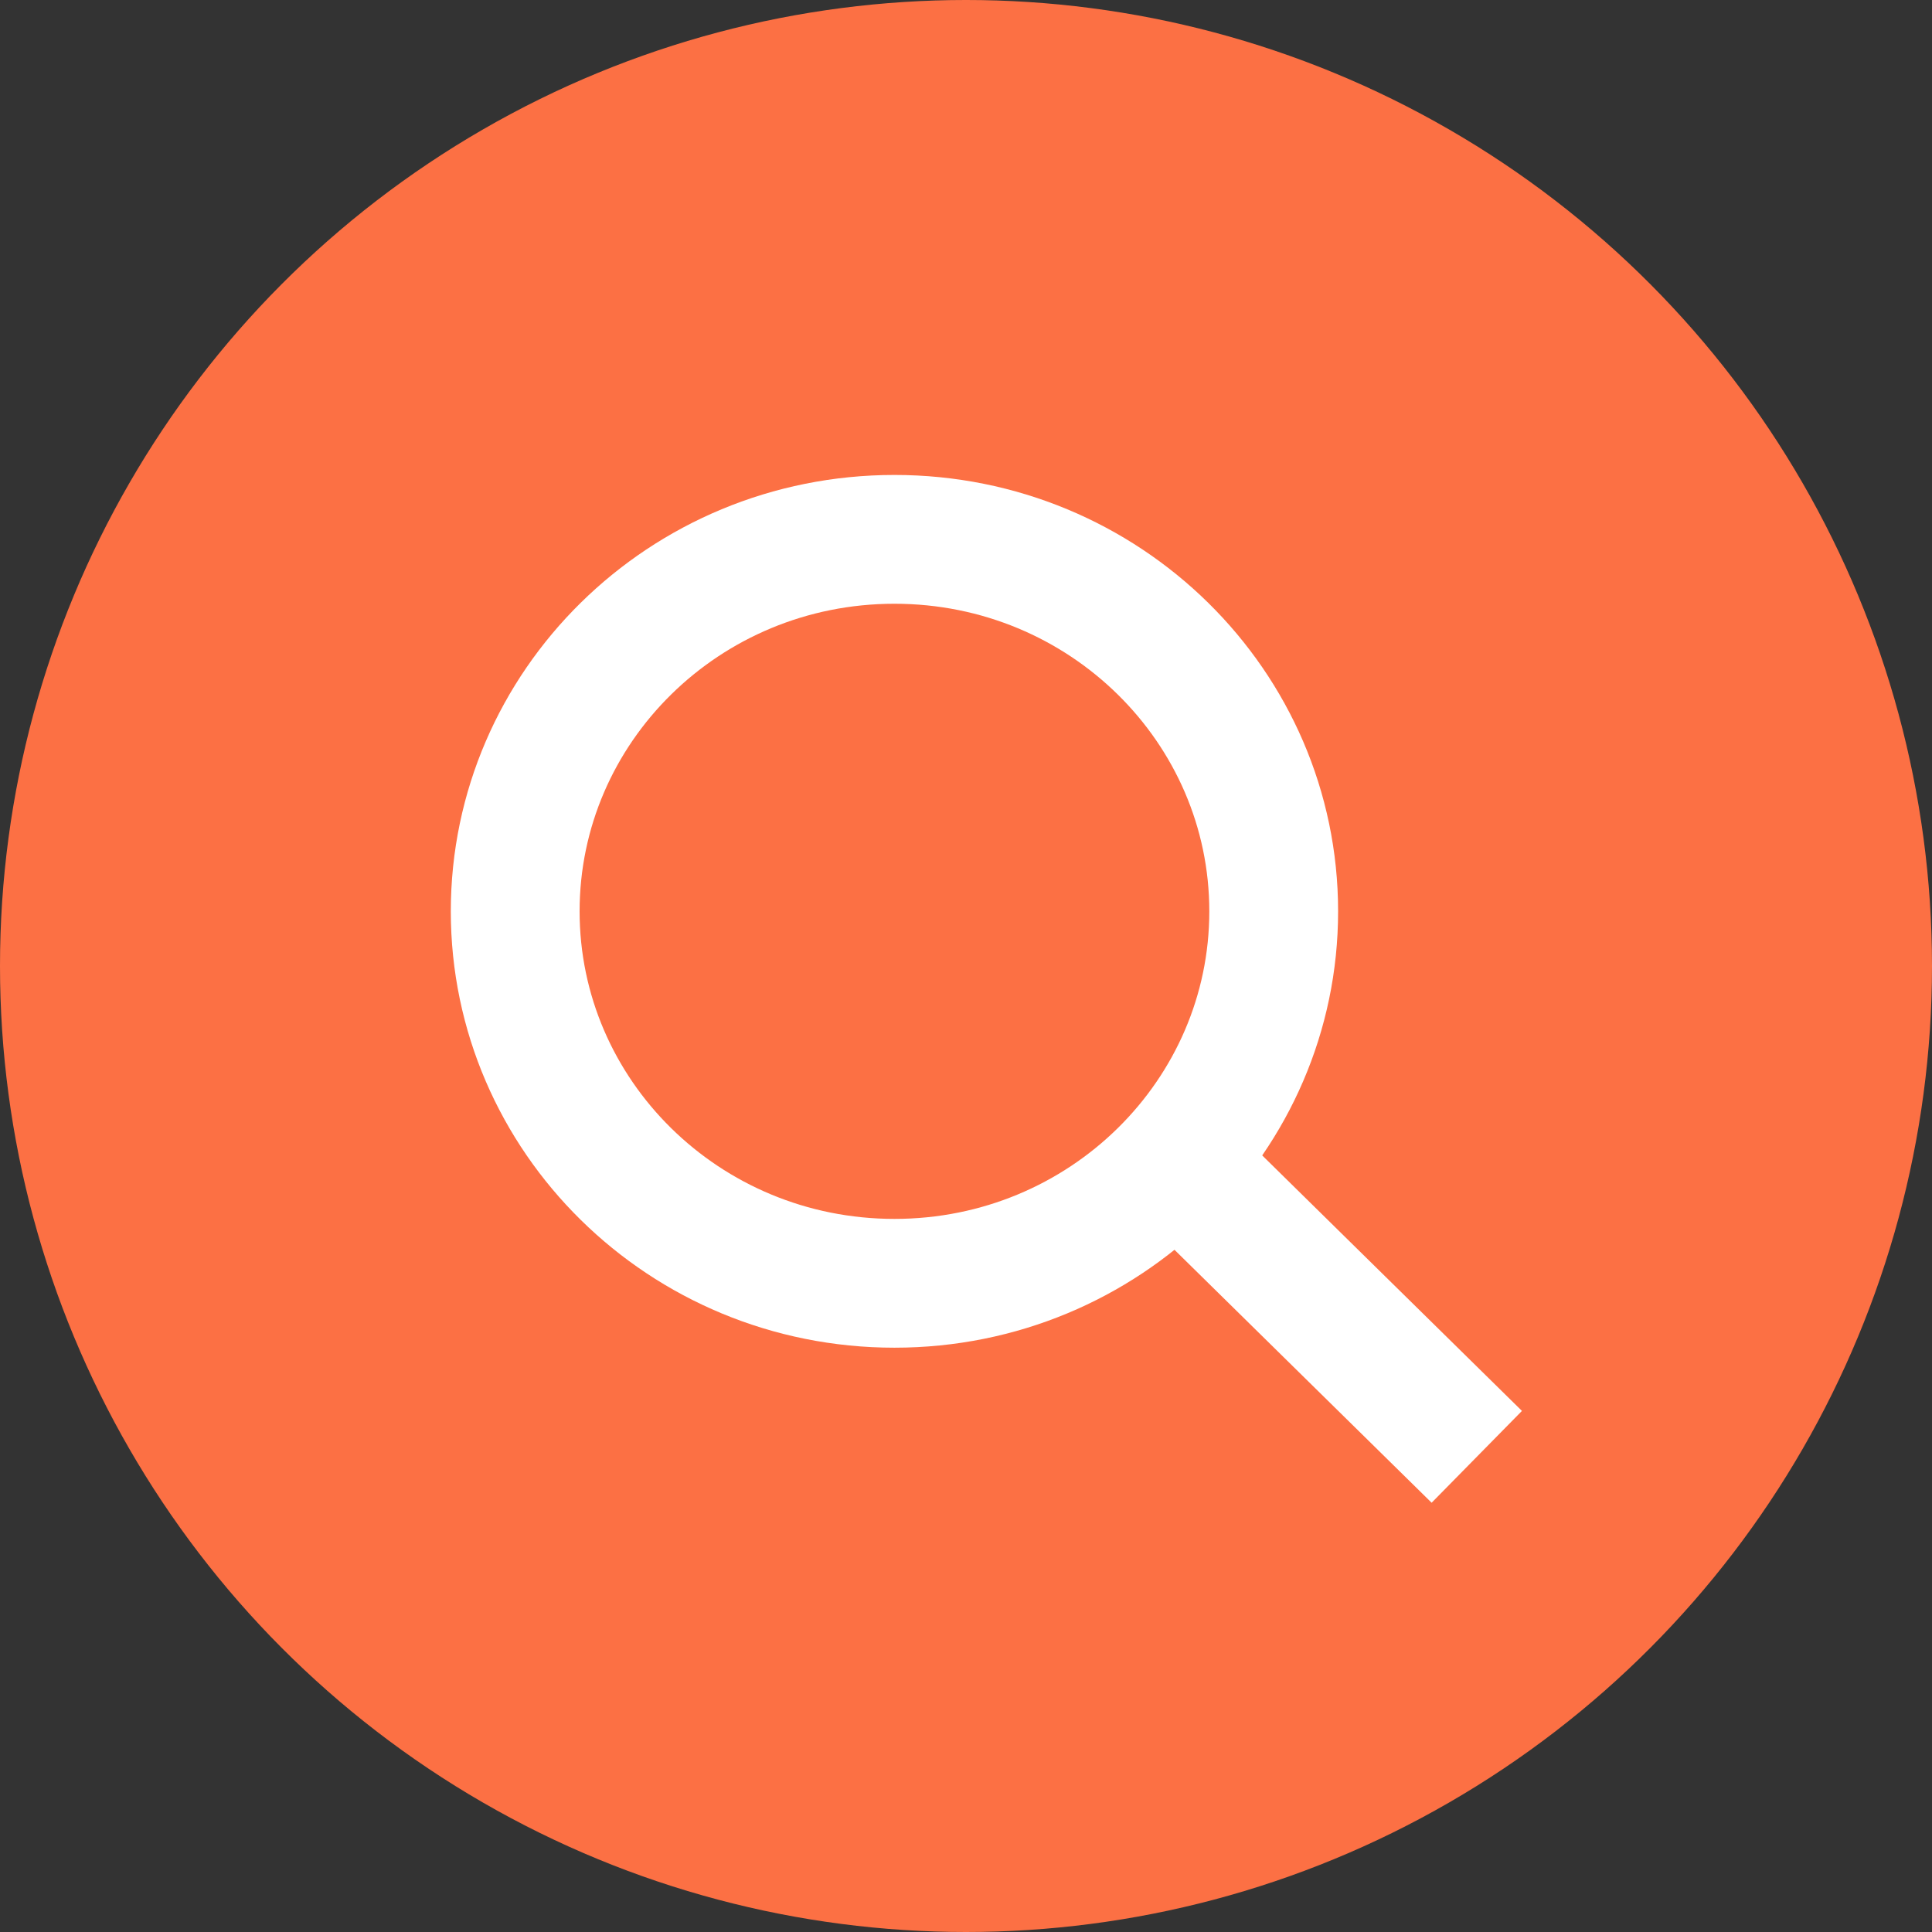
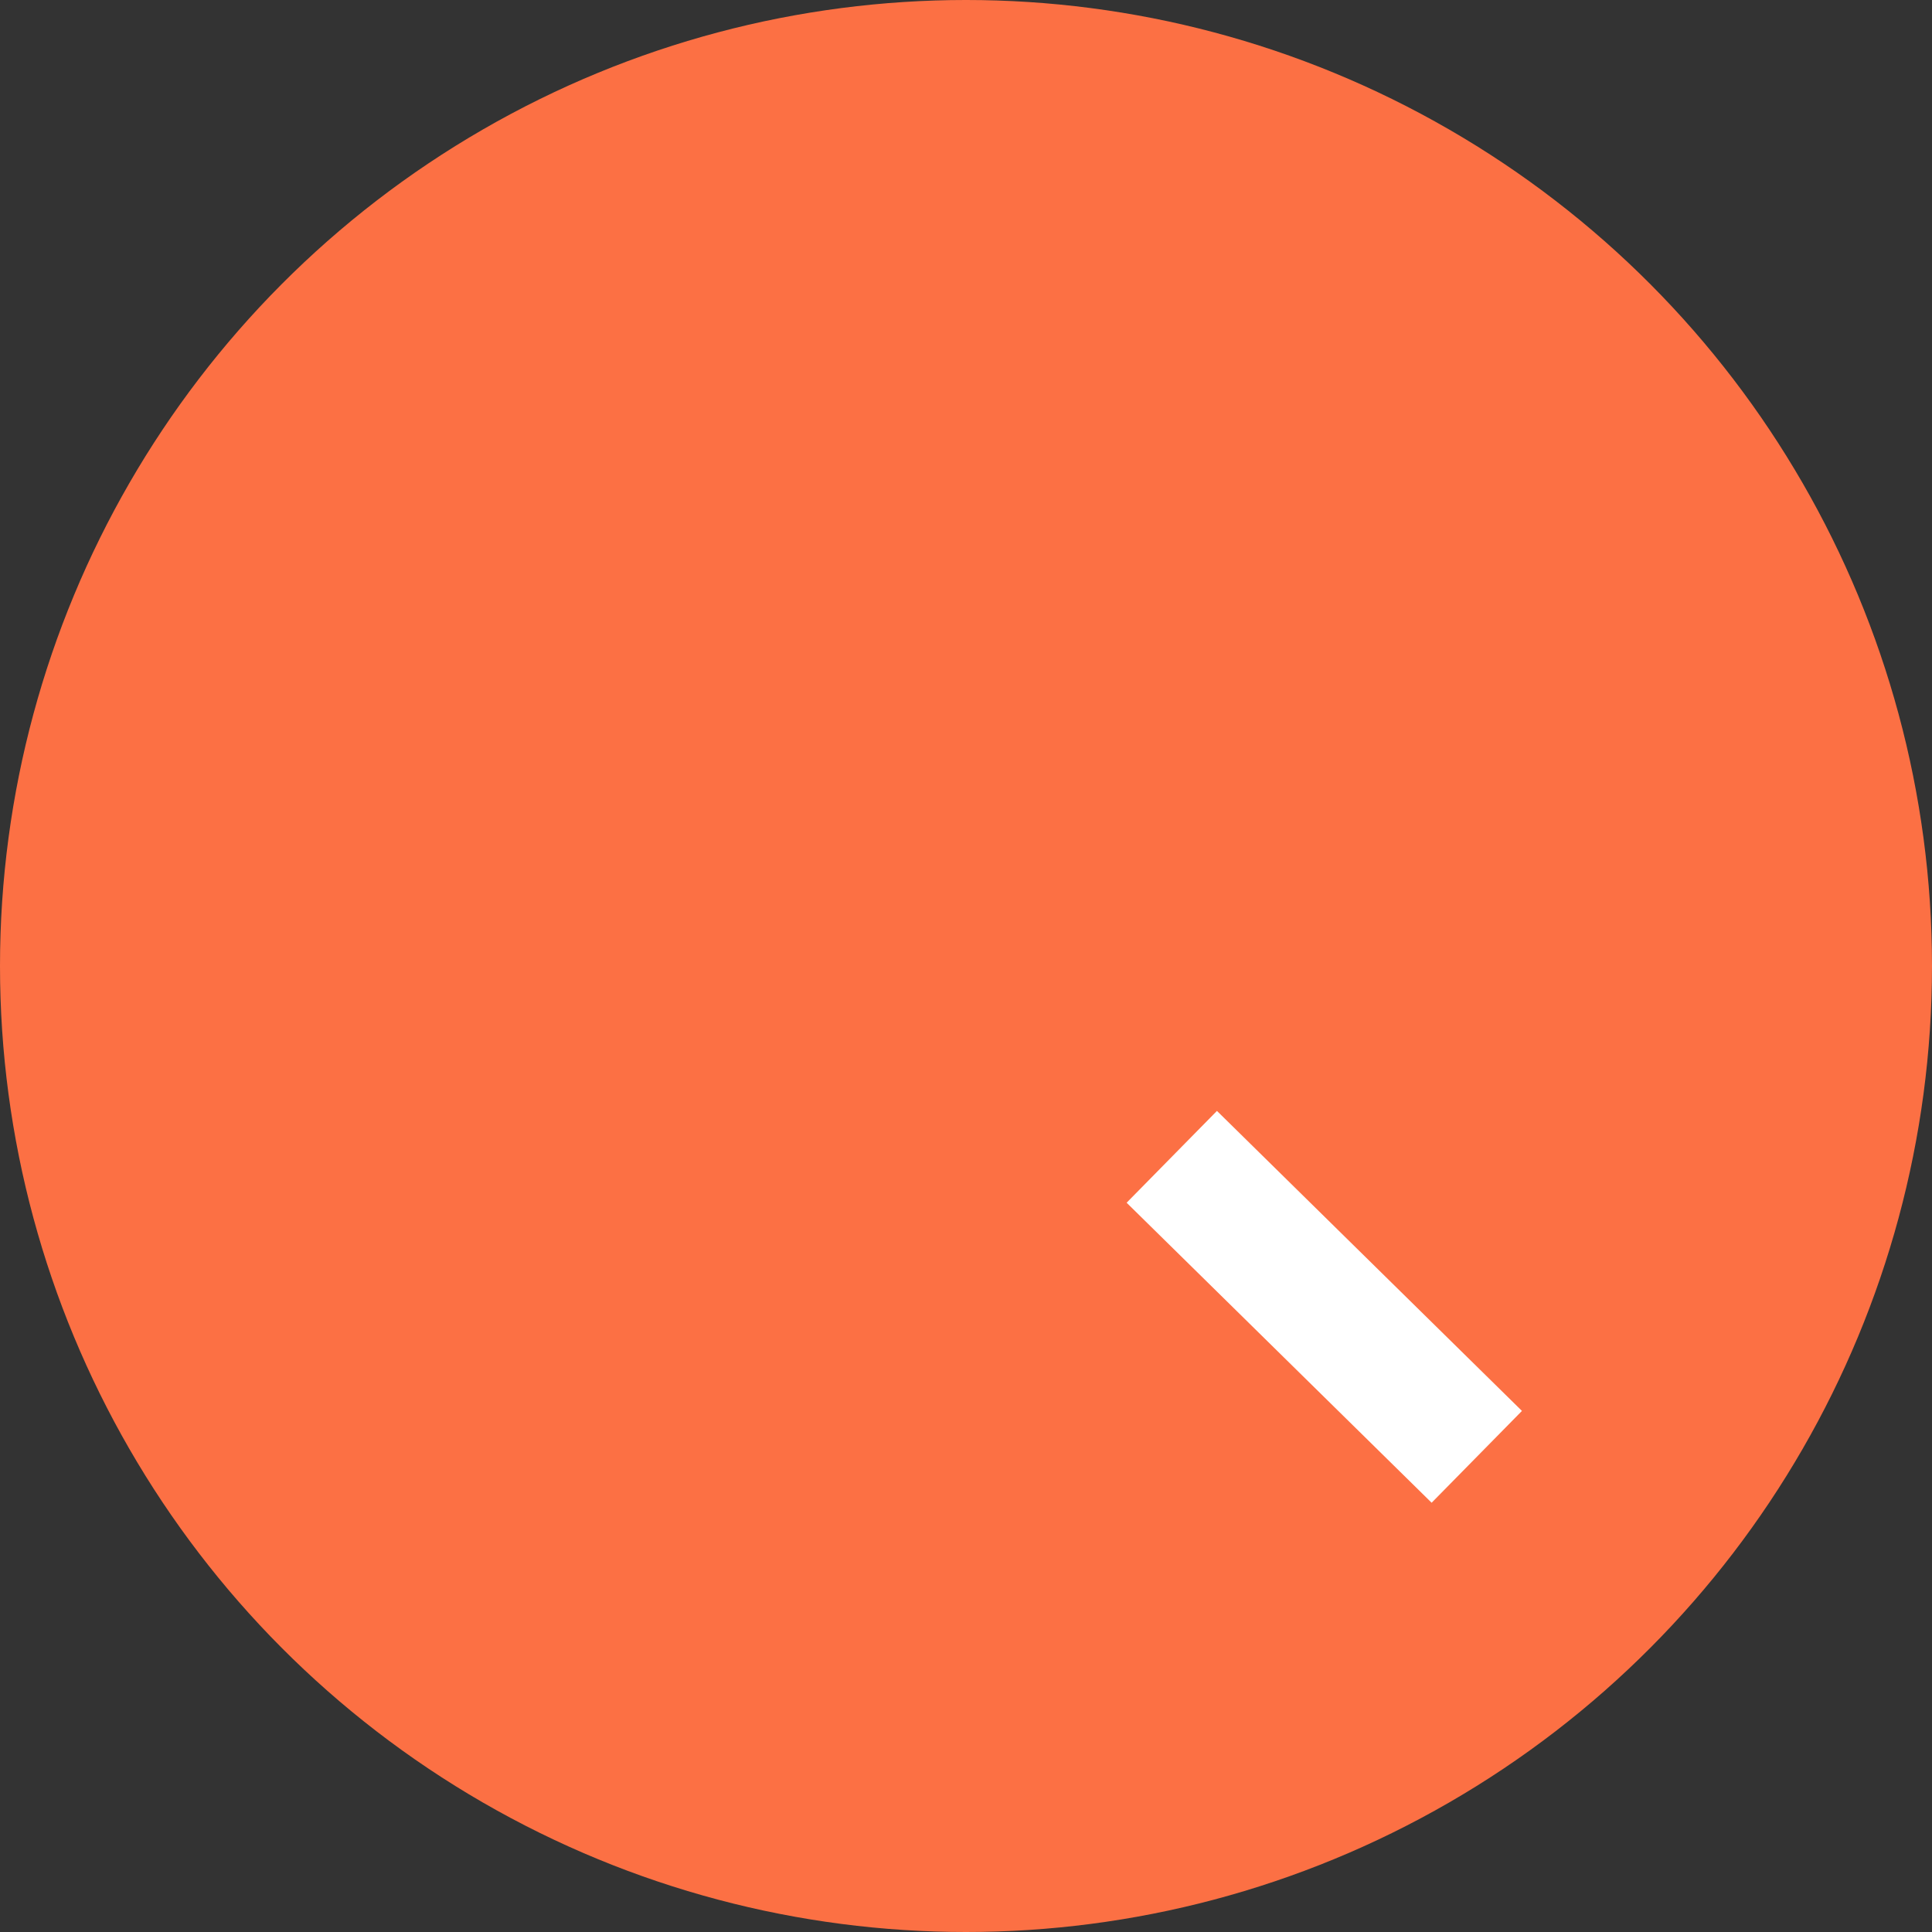
<svg xmlns="http://www.w3.org/2000/svg" width="60" height="60" viewBox="0 0 60 60" fill="none">
  <rect x="0" y="0" width="60" height="60" fill="#333333" stroke="none" />
  <circle cx="30" cy="30" r="30" fill="#FC7044" />
-   <path d="M39.556 28.302C39.556 34.651 34.314 39.854 27.778 39.854C21.242 39.854 16 34.651 16 28.302C16 21.953 21.242 16.75 27.778 16.75C34.314 16.75 39.556 21.953 39.556 28.302Z" fill="#FC7044" stroke="white" stroke-width="4" />
  <path d="M36.391 35.926L45.863 45.243" stroke="white" stroke-width="4" />
</svg>